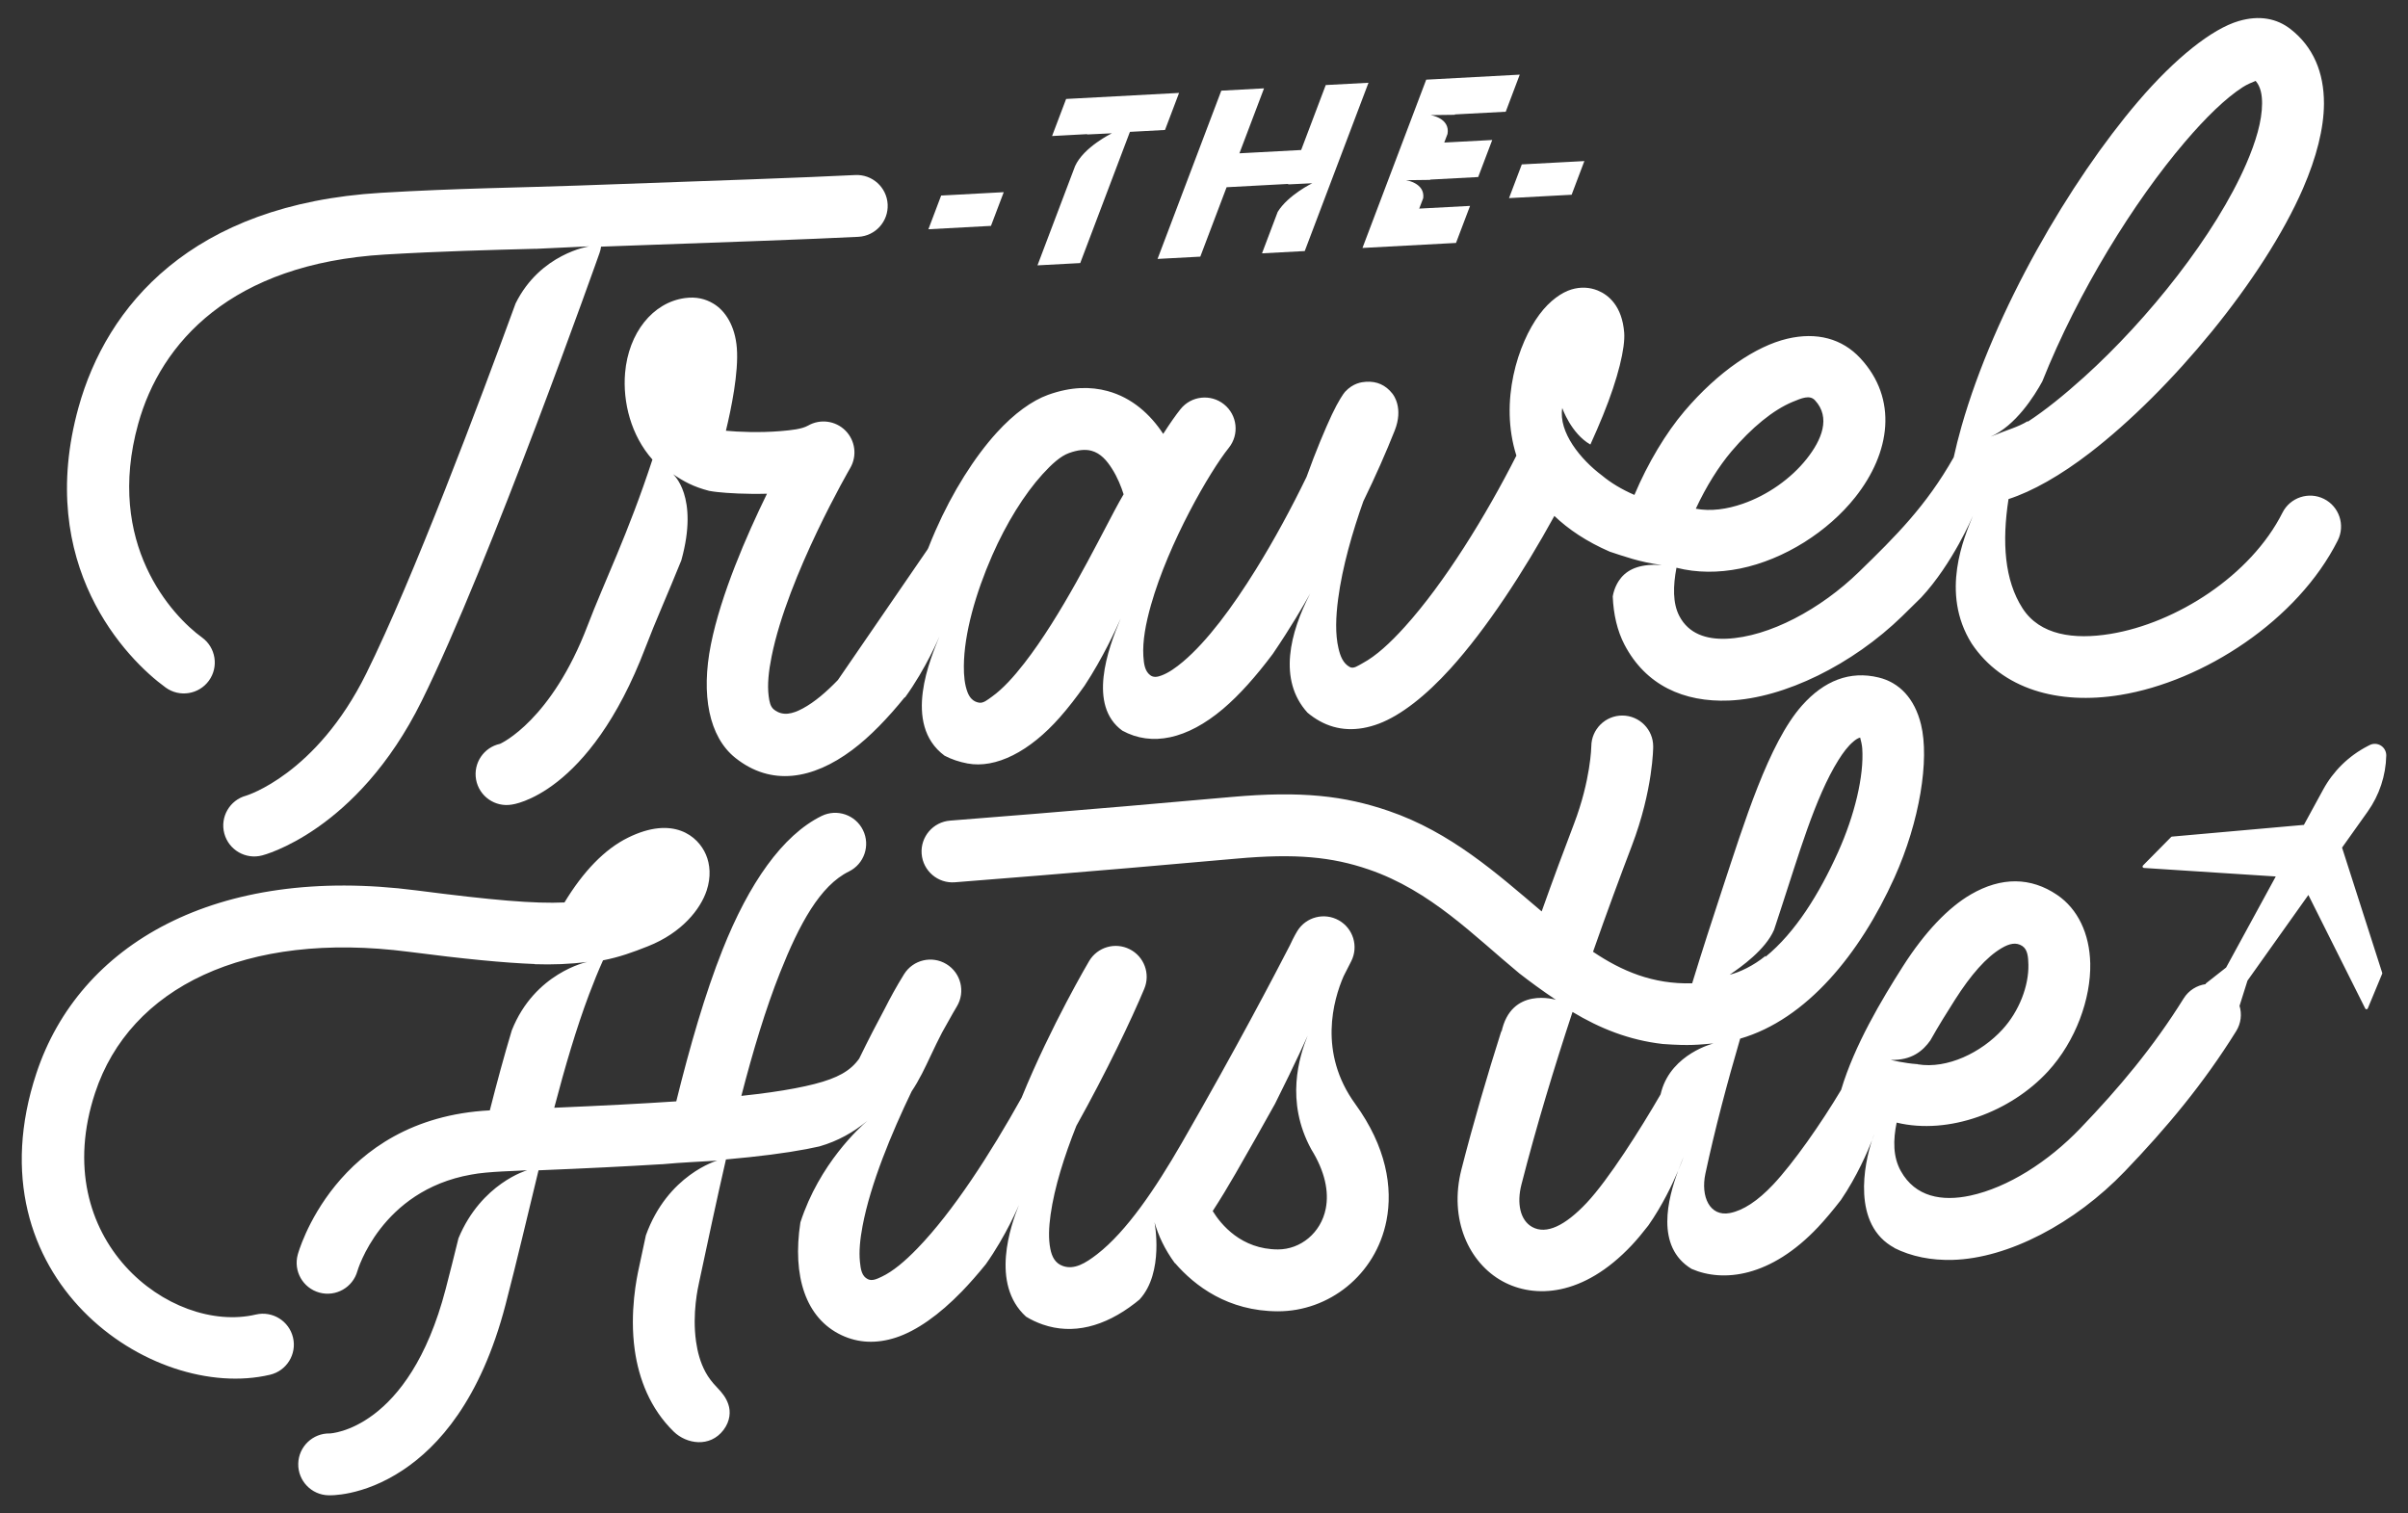
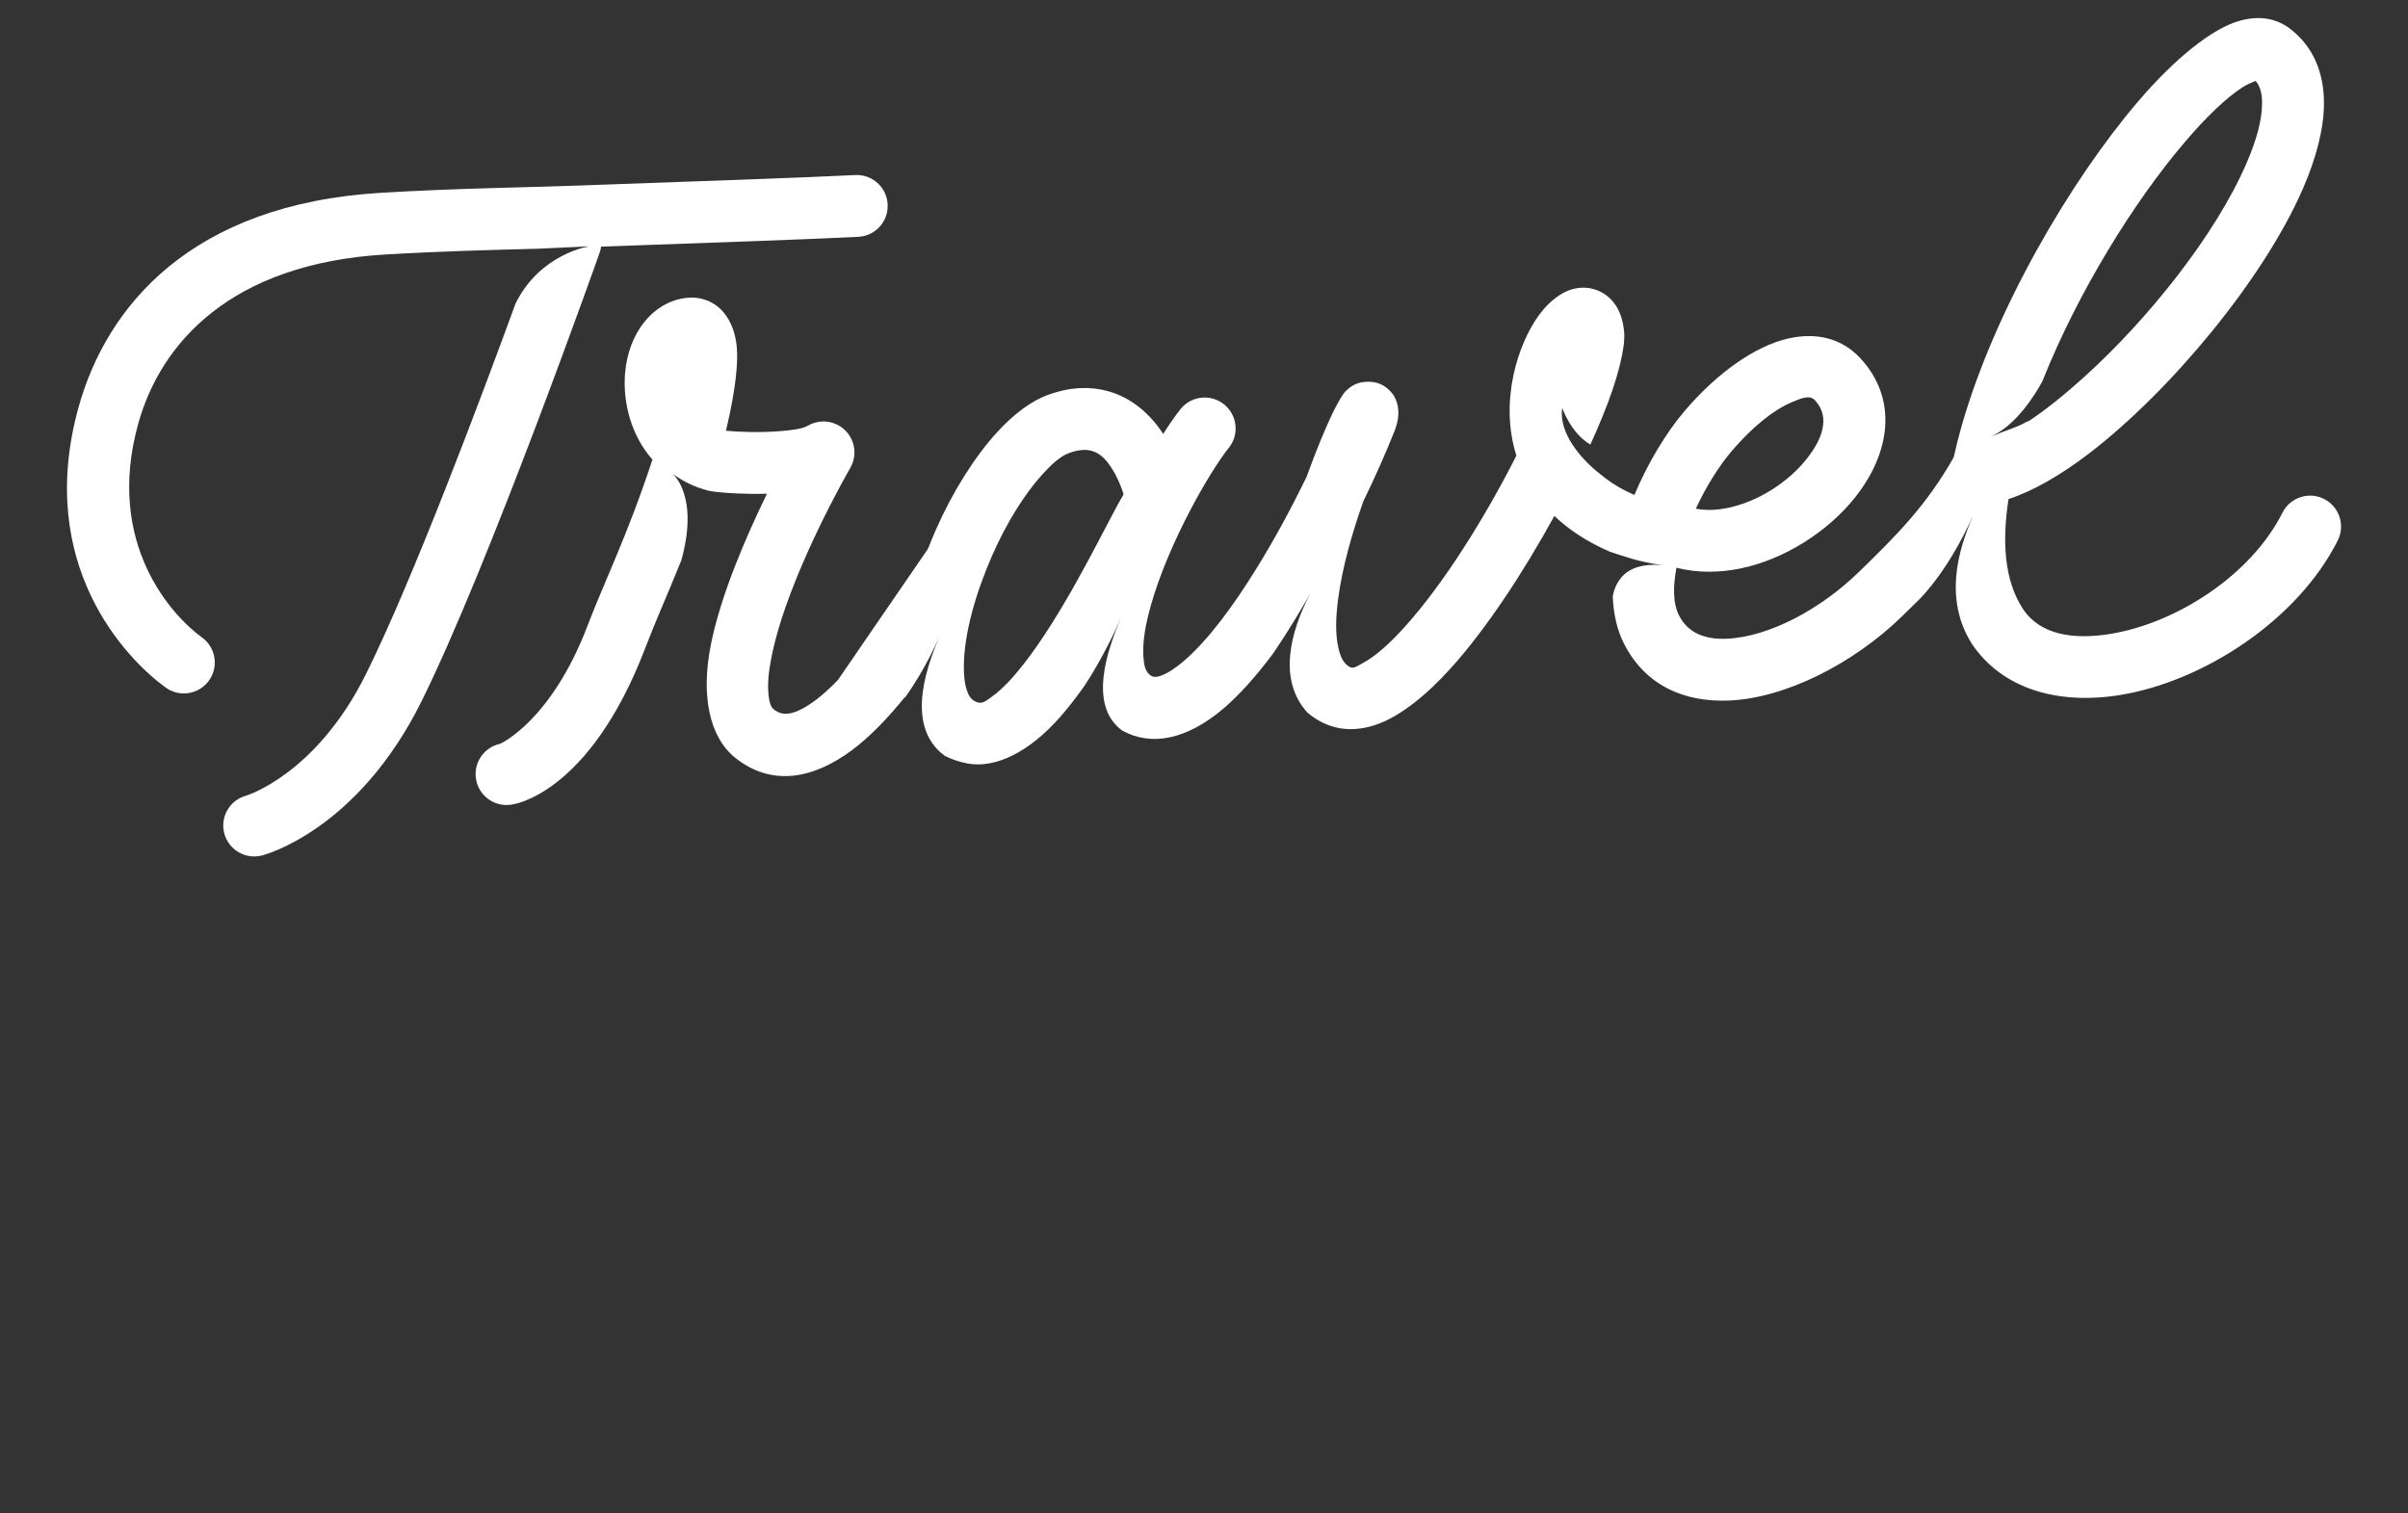
<svg xmlns="http://www.w3.org/2000/svg" width="70px" height="44px" viewBox="0 0 70 44" version="1.1">
  <rect x="0" y="0" width="70" height="44" fill="#333333" stroke="none" />
  <title>Group</title>
  <g id="Page-1" stroke="none" stroke-width="1" fill="none" fill-rule="evenodd">
    <g id="The-Travel-Hustle" transform="translate(-15.631, -28.715)" fill="#FFFFFF">
      <g id="Group" transform="translate(16.264, 29.24)">
-         <path d="M14.903,27.507 L14.905,27.502 C14.021,27.468 12.862,27.356 11.25,27.147 C6.494,26.532 3.143,28.189 2.133,31.243 C0.718,35.52 4.333,38.274 6.804,37.693 C7.287,37.58 7.771,37.88 7.885,38.363 C7.999,38.846 7.699,39.331 7.215,39.444 C3.775,40.253 -1.545,36.634 0.425,30.678 C1.665,26.93 5.643,24.608 11.481,25.363 C13.684,25.648 14.916,25.753 15.776,25.712 C16.319,24.817 16.938,24.164 17.63,23.825 C18.932,23.186 19.655,23.775 19.888,24.321 C20.009,24.603 20.041,24.967 19.909,25.367 C19.731,25.904 19.194,26.593 18.205,26.985 C17.76,27.162 17.37,27.303 16.897,27.395 C16.758,27.702 16.624,28.034 16.492,28.383 C16.122,29.365 15.792,30.489 15.479,31.681 C16.862,31.622 18.032,31.562 19.026,31.495 C19.423,29.892 19.861,28.372 20.37,27.091 C21.136,25.16 22.113,23.757 23.251,23.198 C23.696,22.98 24.236,23.164 24.454,23.61 C24.673,24.055 24.489,24.595 24.043,24.813 C23.207,25.224 22.605,26.336 22.041,27.755 C21.622,28.811 21.254,30.036 20.918,31.336 C21.528,31.271 22.04,31.199 22.475,31.116 C23.317,30.955 23.807,30.782 24.129,30.493 C24.211,30.42 24.281,30.34 24.343,30.253 C24.614,29.695 24.875,29.194 25.091,28.793 C25.244,28.491 25.423,28.16 25.648,27.798 C25.909,27.379 26.458,27.248 26.88,27.505 C27.301,27.761 27.437,28.31 27.184,28.733 C27.184,28.733 27.011,29.022 26.751,29.496 C26.511,29.958 26.343,30.353 26.168,30.691 C26.073,30.875 25.975,31.046 25.868,31.205 C25.282,32.423 24.673,33.89 24.441,35.121 C24.369,35.501 24.334,35.854 24.365,36.16 C24.387,36.382 24.419,36.581 24.597,36.666 C24.719,36.723 24.849,36.664 24.992,36.596 C25.328,36.438 25.676,36.142 26.037,35.769 C27.079,34.693 28.161,33.009 29.065,31.387 C29.924,29.281 31.029,27.414 31.029,27.414 C31.271,27.009 31.785,26.859 32.206,27.072 C32.628,27.284 32.813,27.786 32.631,28.222 C32.256,29.119 31.537,30.629 30.656,32.208 C30.307,33.085 30.019,33.992 29.907,34.791 C29.856,35.157 29.842,35.494 29.9,35.783 C29.945,36.014 30.042,36.205 30.268,36.283 C30.598,36.397 30.918,36.204 31.261,35.939 C32.117,35.275 32.952,34.038 33.722,32.703 C35.307,29.951 36.443,27.776 36.863,26.96 C36.986,26.692 37.081,26.541 37.081,26.541 C37.334,26.132 37.865,25.996 38.284,26.231 C38.704,26.466 38.864,26.989 38.648,27.419 C38.648,27.419 38.571,27.573 38.425,27.857 C38.128,28.541 37.681,30.079 38.762,31.568 C39.667,32.814 39.86,34.001 39.671,34.963 C39.357,36.553 37.988,37.604 36.509,37.599 C35.064,37.594 34.102,36.864 33.525,36.198 L33.521,36.202 C33.22,35.791 33.04,35.396 32.928,35.007 C32.928,35.007 33.216,36.473 32.493,37.256 C32.45,37.292 32.406,37.327 32.363,37.361 C31.466,38.056 30.547,38.282 29.682,37.984 C29.504,37.922 29.34,37.845 29.193,37.754 C28.146,36.801 28.754,35.087 28.987,34.509 C28.987,34.509 28.617,35.397 28.023,36.232 C27.791,36.518 27.559,36.783 27.329,37.021 C26.669,37.702 26.006,38.17 25.406,38.364 C24.845,38.546 24.314,38.522 23.826,38.291 C22.789,37.799 22.394,36.582 22.634,35.015 C23.186,33.311 24.36,32.249 24.58,32.062 C24.592,32.052 24.604,32.042 24.616,32.032 C24.616,32.032 24.603,32.042 24.58,32.062 C24.186,32.387 23.731,32.649 23.187,32.805 C23.067,32.832 22.942,32.858 22.812,32.883 C22.198,33 21.434,33.098 20.47,33.184 C20.198,34.366 19.943,35.573 19.693,36.741 C19.658,36.902 19.485,37.659 19.601,38.479 C19.643,38.776 19.723,39.086 19.877,39.369 C19.962,39.526 20.075,39.671 20.208,39.809 C20.373,39.982 20.475,40.112 20.541,40.309 C20.607,40.504 20.6,40.784 20.4,41.048 C20.006,41.568 19.325,41.461 18.951,41.096 C18.262,40.423 17.938,39.56 17.82,38.731 C17.662,37.615 17.887,36.584 17.934,36.365 C18.003,36.043 18.072,35.718 18.142,35.392 C18.777,33.623 20.216,33.217 20.216,33.217 C19.945,33.239 19.183,33.268 18.595,33.325 L18.595,33.323 C17.576,33.386 16.395,33.444 15.022,33.5 C14.706,34.798 14.396,36.128 14.063,37.406 C13.337,40.191 12.098,41.539 11.079,42.215 C9.897,43.001 8.916,42.948 8.915,42.948 C8.419,42.937 8.025,42.524 8.037,42.028 C8.048,41.532 8.461,41.138 8.957,41.15 C8.957,41.15 11.252,41.061 12.322,36.953 C12.449,36.466 12.573,35.972 12.695,35.474 C13.362,33.874 14.692,33.498 14.692,33.498 C14.432,33.52 13.553,33.528 13.062,33.625 C10.431,34.091 9.757,36.427 9.757,36.427 C9.625,36.906 9.129,37.187 8.651,37.055 C8.172,36.923 7.891,36.428 8.023,35.949 C8.023,35.949 9.08,31.991 13.606,31.757 C13.811,30.952 14.022,30.17 14.244,29.433 C14.911,27.751 16.439,27.441 16.439,27.441 C15.938,27.506 15.425,27.525 14.903,27.507 Z M32.774,37.008 C32.695,37.082 32.615,37.153 32.536,37.22 L32.774,37.008 Z M43.531,27.772 C42.217,26.687 40.962,25.372 39.154,24.753 C38.085,24.387 37.034,24.283 35.313,24.438 C31.028,24.824 27.125,25.126 27.125,25.126 C26.631,25.165 26.198,24.794 26.159,24.299 C26.121,23.804 26.492,23.371 26.987,23.333 C26.987,23.333 30.879,23.032 35.152,22.647 C37.206,22.462 38.46,22.614 39.737,23.052 C41.537,23.668 42.874,24.862 44.183,25.973 C44.522,25.021 44.842,24.161 45.12,23.434 C45.612,22.147 45.626,21.173 45.626,21.173 C45.629,20.677 46.034,20.276 46.53,20.278 C47.027,20.281 47.428,20.686 47.425,21.182 C47.425,21.182 47.428,22.432 46.8,24.076 C46.473,24.934 46.084,25.982 45.676,27.146 C46.507,27.705 47.414,28.095 48.558,28.063 C48.85,27.11 49.149,26.189 49.434,25.324 C50.063,23.421 50.78,21.078 51.752,19.985 C52.393,19.264 53.143,18.968 53.98,19.172 C54.571,19.315 55.024,19.771 55.211,20.541 C55.459,21.559 55.175,23.356 54.437,24.992 C53.435,27.212 51.878,29.115 49.953,29.672 C49.575,30.963 49.222,32.292 48.943,33.595 C48.799,34.266 49.07,34.856 49.656,34.742 C50.041,34.667 50.463,34.391 50.911,33.916 C51.508,33.281 52.311,32.13 52.888,31.162 C53.276,29.862 54.07,28.534 54.682,27.573 C55.329,26.558 56.014,25.853 56.659,25.479 C57.547,24.963 58.404,24.974 59.169,25.494 C59.768,25.901 60.111,26.619 60.13,27.485 C60.152,28.504 59.711,29.742 58.903,30.622 C57.822,31.799 56.02,32.479 54.502,32.113 C54.398,32.621 54.393,33.109 54.624,33.522 C55.044,34.275 55.818,34.413 56.644,34.235 C57.729,34.001 58.901,33.259 59.838,32.283 C60.969,31.105 61.957,29.928 62.846,28.502 C62.992,28.268 63.228,28.124 63.481,28.088 C63.483,28.078 63.488,28.069 63.496,28.063 C63.496,28.063 64.08,27.604 64.08,27.604 L65.523,24.957 L61.688,24.709 C61.672,24.708 61.658,24.697 61.653,24.682 C61.647,24.668 61.651,24.651 61.662,24.639 L62.481,23.81 C62.488,23.803 62.497,23.799 62.506,23.798 L66.341,23.457 L66.9,22.432 C67.193,21.894 67.64,21.455 68.184,21.172 C68.205,21.161 68.227,21.15 68.248,21.139 C68.352,21.084 68.478,21.089 68.578,21.151 C68.678,21.214 68.737,21.324 68.735,21.442 C68.735,21.442 68.735,21.442 68.735,21.442 C68.722,22.026 68.534,22.592 68.196,23.069 L67.45,24.118 L68.617,27.758 C68.62,27.767 68.62,27.777 68.616,27.786 L68.198,28.793 C68.192,28.808 68.178,28.817 68.162,28.818 C68.146,28.819 68.131,28.81 68.124,28.796 L66.471,25.495 L64.701,27.985 L64.473,28.708 C64.472,28.711 64.471,28.714 64.469,28.716 C64.542,28.956 64.515,29.224 64.372,29.454 C63.416,30.989 62.354,32.259 61.136,33.529 C59.677,35.049 57.74,36.06 56.132,36.104 C55.513,36.121 54.933,36.01 54.422,35.752 L54.444,35.758 C53.187,35.089 53.561,33.298 53.787,32.625 C53.832,32.511 53.855,32.445 53.855,32.445 C53.836,32.489 53.812,32.55 53.787,32.625 C53.659,32.953 53.35,33.676 52.882,34.363 C52.649,34.663 52.424,34.932 52.22,35.149 C50.841,36.614 49.457,36.765 48.539,36.365 C47.478,35.719 47.853,34.314 48.15,33.513 C48.253,33.268 48.307,33.112 48.307,33.112 C48.266,33.214 48.209,33.351 48.15,33.513 C47.984,33.903 47.692,34.52 47.286,35.101 C47.114,35.323 46.95,35.52 46.801,35.678 C45.386,37.182 43.97,37.231 43.047,36.727 C42.073,36.194 41.478,34.931 41.851,33.472 C42.198,32.114 42.601,30.741 43.018,29.427 L43.012,29.492 C43.289,28.139 44.597,28.543 44.597,28.543 C44.195,28.273 43.847,28.018 43.531,27.772 Z M37.485,32.889 C36.722,31.492 37.138,30.186 37.38,29.585 C37.38,29.585 37.045,30.343 36.432,31.565 C36.082,32.195 35.696,32.878 35.28,33.601 C35.066,33.973 34.846,34.336 34.62,34.684 C34.861,35.076 35.45,35.797 36.515,35.8 C37.171,35.802 37.767,35.321 37.906,34.615 C38.005,34.115 37.88,33.525 37.485,32.889 Z M47.703,29.827 C46.722,29.716 45.871,29.372 45.08,28.896 C44.553,30.493 44.028,32.218 43.594,33.917 C43.457,34.452 43.553,34.953 43.91,35.149 C44.32,35.373 44.863,35.113 45.492,34.445 C46.124,33.773 47.053,32.307 47.64,31.292 C47.649,31.259 47.658,31.226 47.666,31.192 C47.976,30.108 49.177,29.811 49.177,29.811 C48.758,29.845 48.498,29.886 47.703,29.827 Z M55.117,30.414 L55.114,30.418 C55.976,30.561 56.965,30.074 57.578,29.405 C58.064,28.876 58.345,28.137 58.332,27.524 C58.327,27.301 58.312,27.086 58.158,26.981 C57.975,26.857 57.773,26.912 57.562,27.035 C57.107,27.298 56.655,27.824 56.199,28.539 C55.977,28.888 55.724,29.291 55.481,29.724 C55.27,30.021 54.944,30.31 54.325,30.289 C54.325,30.289 54.722,30.389 55.117,30.414 Z M50.695,27.262 L50.683,27.298 C51.561,26.587 52.257,25.451 52.798,24.252 C53.28,23.182 53.557,22.032 53.502,21.234 C53.495,21.132 53.464,21.002 53.441,20.919 C53.371,20.936 53.308,20.981 53.245,21.034 C53.088,21.166 52.948,21.352 52.812,21.569 C52.126,22.659 51.625,24.427 51.142,25.888 C51.075,26.091 51.008,26.297 50.939,26.507 C50.692,27.083 49.983,27.587 49.648,27.813 C49.932,27.744 50.337,27.555 50.695,27.262 Z" id="Shape" />
        <path d="M14.929,6.71 L14.93,6.708 C13.627,6.743 12.174,6.779 10.554,6.875 C6.094,7.142 4.039,9.434 3.384,11.798 C2.417,15.282 4.374,17.382 5.239,18.008 C5.641,18.299 5.731,18.862 5.44,19.264 C5.148,19.666 4.586,19.756 4.184,19.465 C3.046,18.64 0.378,15.904 1.65,11.317 C2.463,8.387 4.917,5.41 10.446,5.08 C12.647,4.948 14.541,4.929 16.17,4.87 C20.287,4.723 22.714,4.64 24.228,4.564 C24.723,4.539 25.146,4.921 25.171,5.417 C25.196,5.913 24.814,6.336 24.318,6.36 C22.875,6.433 20.606,6.511 16.84,6.646 C16.832,6.708 16.817,6.77 16.795,6.831 C16.795,6.831 13.605,15.858 11.624,19.858 C9.74,23.664 6.991,24.344 6.991,24.344 C6.512,24.473 6.018,24.189 5.888,23.709 C5.759,23.23 6.043,22.736 6.523,22.607 C6.523,22.607 8.559,21.997 10.012,19.06 C11.371,16.315 13.307,11.166 14.355,8.297 C15.074,6.844 16.495,6.637 16.495,6.637 L14.929,6.71 Z M45.938,13.3 C46.19,13.51 46.502,13.7 46.879,13.864 C47.272,12.931 47.801,12.056 48.332,11.431 C49.318,10.271 50.418,9.538 51.318,9.324 C52.181,9.119 52.919,9.32 53.448,9.891 C54.54,11.07 54.33,12.631 53.295,13.935 C52.509,14.925 51.243,15.742 49.949,16.005 C49.325,16.131 48.695,16.132 48.101,15.981 C48.002,16.512 47.989,17.009 48.185,17.385 C48.457,17.905 48.974,18.069 49.557,18.045 C50.798,17.993 52.297,17.183 53.408,16.101 C54.466,15.072 55.359,14.188 56.161,12.77 C56.226,12.474 56.302,12.174 56.388,11.871 C57.351,8.489 59.548,4.737 61.514,2.433 C62.611,1.148 63.68,0.312 64.442,0.088 C65.051,-0.092 65.56,0.014 65.954,0.322 C66.608,0.833 66.927,1.574 66.924,2.492 C66.921,3.206 66.707,4.05 66.316,4.952 C65.168,7.597 62.463,10.836 60.123,12.638 C59.269,13.296 58.448,13.76 57.754,13.985 C57.562,15.23 57.635,16.341 58.161,17.159 C58.665,17.944 59.658,18.078 60.714,17.905 C62.627,17.593 64.799,16.209 65.718,14.38 C65.941,13.937 66.482,13.758 66.925,13.98 C67.369,14.203 67.548,14.744 67.325,15.188 C66.161,17.505 63.427,19.285 61.004,19.68 C59.193,19.976 57.568,19.508 56.684,18.186 C55.75,16.7 56.478,15.071 56.718,14.474 C56.718,14.474 56.132,15.863 55.215,16.847 C55.036,17.026 54.852,17.206 54.663,17.39 C53.221,18.794 51.242,19.775 49.631,19.842 C48.312,19.897 47.206,19.396 46.59,18.217 C46.381,17.816 46.27,17.337 46.249,16.814 C46.293,16.556 46.413,16.364 46.496,16.267 C46.725,15.997 47.094,15.862 47.674,15.903 C47.016,15.816 46.549,15.639 46.16,15.513 C45.489,15.221 44.962,14.866 44.552,14.475 C43.663,16.095 42.58,17.754 41.536,18.908 C40.814,19.707 40.089,20.272 39.455,20.513 C38.823,20.752 38.24,20.722 37.73,20.439 C37.602,20.368 37.483,20.286 37.374,20.193 C36.512,19.242 36.867,17.864 37.456,16.727 C37.548,16.561 37.596,16.468 37.596,16.468 C37.548,16.553 37.501,16.639 37.456,16.727 C37.265,17.07 36.888,17.721 36.365,18.489 C35.883,19.132 35.395,19.683 34.921,20.084 C33.877,20.967 32.85,21.187 31.992,20.717 C30.987,19.986 31.561,18.362 31.947,17.453 C31.979,17.382 31.995,17.343 31.995,17.343 C31.98,17.378 31.964,17.415 31.947,17.453 C31.817,17.751 31.426,18.604 30.896,19.409 C30.661,19.742 30.421,20.053 30.179,20.327 C29.293,21.333 28.313,21.824 27.494,21.672 C27.248,21.626 27.025,21.55 26.826,21.446 C25.579,20.523 26.433,18.583 26.676,17.979 C26.676,17.979 26.29,18.906 25.672,19.758 C25.671,19.753 25.67,19.749 25.669,19.744 C25.19,20.336 24.668,20.886 24.137,21.282 C22.983,22.143 21.784,22.336 20.747,21.512 C19.975,20.899 19.74,19.672 20.033,18.21 C20.322,16.765 21.063,15.058 21.663,13.829 C21.069,13.846 20.507,13.813 20.209,13.779 C20.131,13.77 20.054,13.759 19.978,13.745 C19.523,13.626 19.253,13.478 18.93,13.26 C18.93,13.26 19.696,13.896 19.172,15.769 C18.777,16.748 18.416,17.549 18.13,18.301 C16.489,22.608 14.249,22.866 14.249,22.866 C13.76,22.952 13.293,22.626 13.206,22.137 C13.122,21.659 13.432,21.202 13.903,21.101 C13.943,21.083 15.4,20.414 16.449,17.66 C16.928,16.402 17.623,15.006 18.333,12.836 C17.715,12.139 17.466,11.176 17.538,10.318 C17.637,9.156 18.339,8.27 19.277,8.141 C19.608,8.095 19.877,8.166 20.1,8.299 C20.45,8.505 20.737,8.949 20.787,9.595 C20.842,10.302 20.622,11.366 20.469,11.998 C20.806,12.032 21.456,12.059 22.054,12.009 C22.372,11.982 22.676,11.952 22.86,11.847 C23.213,11.646 23.657,11.706 23.944,11.994 C24.23,12.282 24.288,12.726 24.085,13.078 C24.085,13.078 22.27,16.202 21.797,18.563 C21.712,18.986 21.669,19.38 21.712,19.712 C21.733,19.872 21.758,20.018 21.866,20.104 C22.125,20.309 22.413,20.228 22.702,20.073 C23.049,19.887 23.392,19.59 23.724,19.246 L26.329,15.451 C26.336,15.437 26.343,15.423 26.351,15.41 C26.418,15.239 26.488,15.069 26.562,14.901 C27.059,13.767 27.701,12.758 28.34,12.055 C28.847,11.496 29.372,11.121 29.832,10.955 C30.508,10.711 31.081,10.713 31.563,10.844 C32.275,11.036 32.81,11.524 33.181,12.09 C33.374,11.788 33.547,11.541 33.686,11.368 C33.997,10.981 34.563,10.92 34.95,11.231 C35.337,11.542 35.399,12.108 35.088,12.495 C34.533,13.185 33.34,15.252 32.826,17.063 C32.673,17.601 32.578,18.113 32.604,18.547 C32.619,18.778 32.646,18.985 32.802,19.104 C32.9,19.179 33.014,19.158 33.132,19.113 C33.336,19.037 33.543,18.893 33.759,18.711 C34.463,18.115 35.191,17.133 35.875,16.031 C36.409,15.171 36.913,14.237 37.348,13.34 C37.619,12.585 37.892,11.941 38.083,11.533 C38.267,11.142 38.424,10.912 38.467,10.866 C38.702,10.613 38.946,10.584 39.072,10.575 C39.39,10.553 39.647,10.669 39.843,10.918 C39.874,10.958 40.172,11.335 39.91,11.995 C39.662,12.621 39.353,13.323 38.999,14.049 C38.688,14.925 38.389,15.949 38.266,16.89 C38.197,17.416 38.18,17.911 38.276,18.322 C38.33,18.556 38.411,18.76 38.602,18.866 C38.716,18.929 38.835,18.833 38.982,18.754 C39.368,18.547 39.777,18.171 40.201,17.702 C41.357,16.424 42.558,14.477 43.448,12.722 C42.944,11.131 43.501,9.449 44.115,8.622 C44.422,8.207 44.773,7.975 45.044,7.892 C45.324,7.807 45.584,7.828 45.814,7.921 C46.13,8.05 46.522,8.376 46.582,9.147 C46.615,9.578 46.41,10.461 45.964,11.554 C45.855,11.822 45.733,12.105 45.599,12.399 C45.037,12.079 44.781,11.338 44.781,11.338 C44.668,12.04 45.313,12.833 45.938,13.3 Z M13.904,21.157 L13.902,21.159 C13.902,21.159 14.002,21.119 14.002,21.119 C13.969,21.131 13.937,21.143 13.904,21.157 Z M32.03,13.846 C31.953,13.975 31.865,14.134 31.767,14.318 C31.212,15.359 30.216,17.379 29.142,18.759 C28.833,19.157 28.522,19.499 28.211,19.723 C28.07,19.824 27.952,19.928 27.822,19.903 C27.65,19.872 27.551,19.753 27.492,19.598 C27.41,19.383 27.383,19.122 27.386,18.833 C27.394,17.898 27.726,16.726 28.21,15.623 C28.621,14.686 29.143,13.846 29.671,13.264 C29.942,12.966 30.197,12.735 30.442,12.647 C30.697,12.555 30.912,12.531 31.095,12.58 C31.368,12.654 31.547,12.874 31.687,13.093 C31.854,13.352 31.963,13.633 32.03,13.846 Z M48.664,14.265 C49.102,14.348 49.572,14.278 50.02,14.124 C50.751,13.873 51.434,13.387 51.886,12.817 C52.326,12.262 52.593,11.614 52.128,11.113 C51.976,10.948 51.741,11.05 51.477,11.159 C50.911,11.394 50.29,11.905 49.702,12.596 C49.331,13.034 48.961,13.624 48.664,14.265 Z M58.316,11.717 L58.309,11.739 C58.82,11.406 59.376,10.956 59.946,10.442 C61.822,8.75 63.771,6.299 64.666,4.236 C64.945,3.592 65.123,2.995 65.125,2.485 C65.126,2.226 65.083,1.995 64.938,1.827 C64.846,1.863 64.683,1.931 64.566,2.007 C64.067,2.328 63.491,2.888 62.883,3.601 C61.4,5.338 59.774,7.96 58.736,10.565 C58.507,10.985 57.961,11.854 57.23,12.172 C57.775,11.948 58.015,11.9 58.316,11.717 Z" id="Shape" />
-         <path d="M30.96,3.423 L30.963,3.413 L29.943,3.476 L30.343,2.395 L33.625,2.194 L33.225,3.274 L32.205,3.337 L30.79,7.163 L29.548,7.239 L30.618,4.346 C30.864,3.788 31.681,3.383 31.681,3.383 L30.96,3.423 Z M36.816,4.829 L36.821,4.815 L35.028,4.925 L34.279,6.949 L33.037,7.025 L34.852,2.119 L36.094,2.042 L35.393,3.936 L37.187,3.826 L37.887,1.932 L39.129,1.856 L37.314,6.763 L36.072,6.839 L36.519,5.63 C36.819,5.136 37.517,4.79 37.517,4.79 L36.816,4.829 Z M40.746,5.198 L40.632,5.503 L42.109,5.413 L41.709,6.493 L38.991,6.66 L40.806,1.753 L43.524,1.586 L43.125,2.667 L41.648,2.757 L41.644,2.768 L40.94,2.782 C40.94,2.782 41.515,2.862 41.438,3.325 L41.345,3.577 L42.739,3.492 L42.339,4.572 L40.945,4.657 L40.942,4.666 L40.244,4.68 C40.244,4.68 40.798,4.757 40.746,5.198 Z M26.732,5.231 L28.551,5.119 L28.187,6.102 L26.369,6.214 L26.732,5.231 Z M43.604,4.195 L45.422,4.084 L45.059,5.066 L43.24,5.178 L43.604,4.195 Z" id="Shape" transform="translate(35.895, 4.413) rotate(0.444) translate(-35.895, -4.413)" />
      </g>
    </g>
  </g>
</svg>